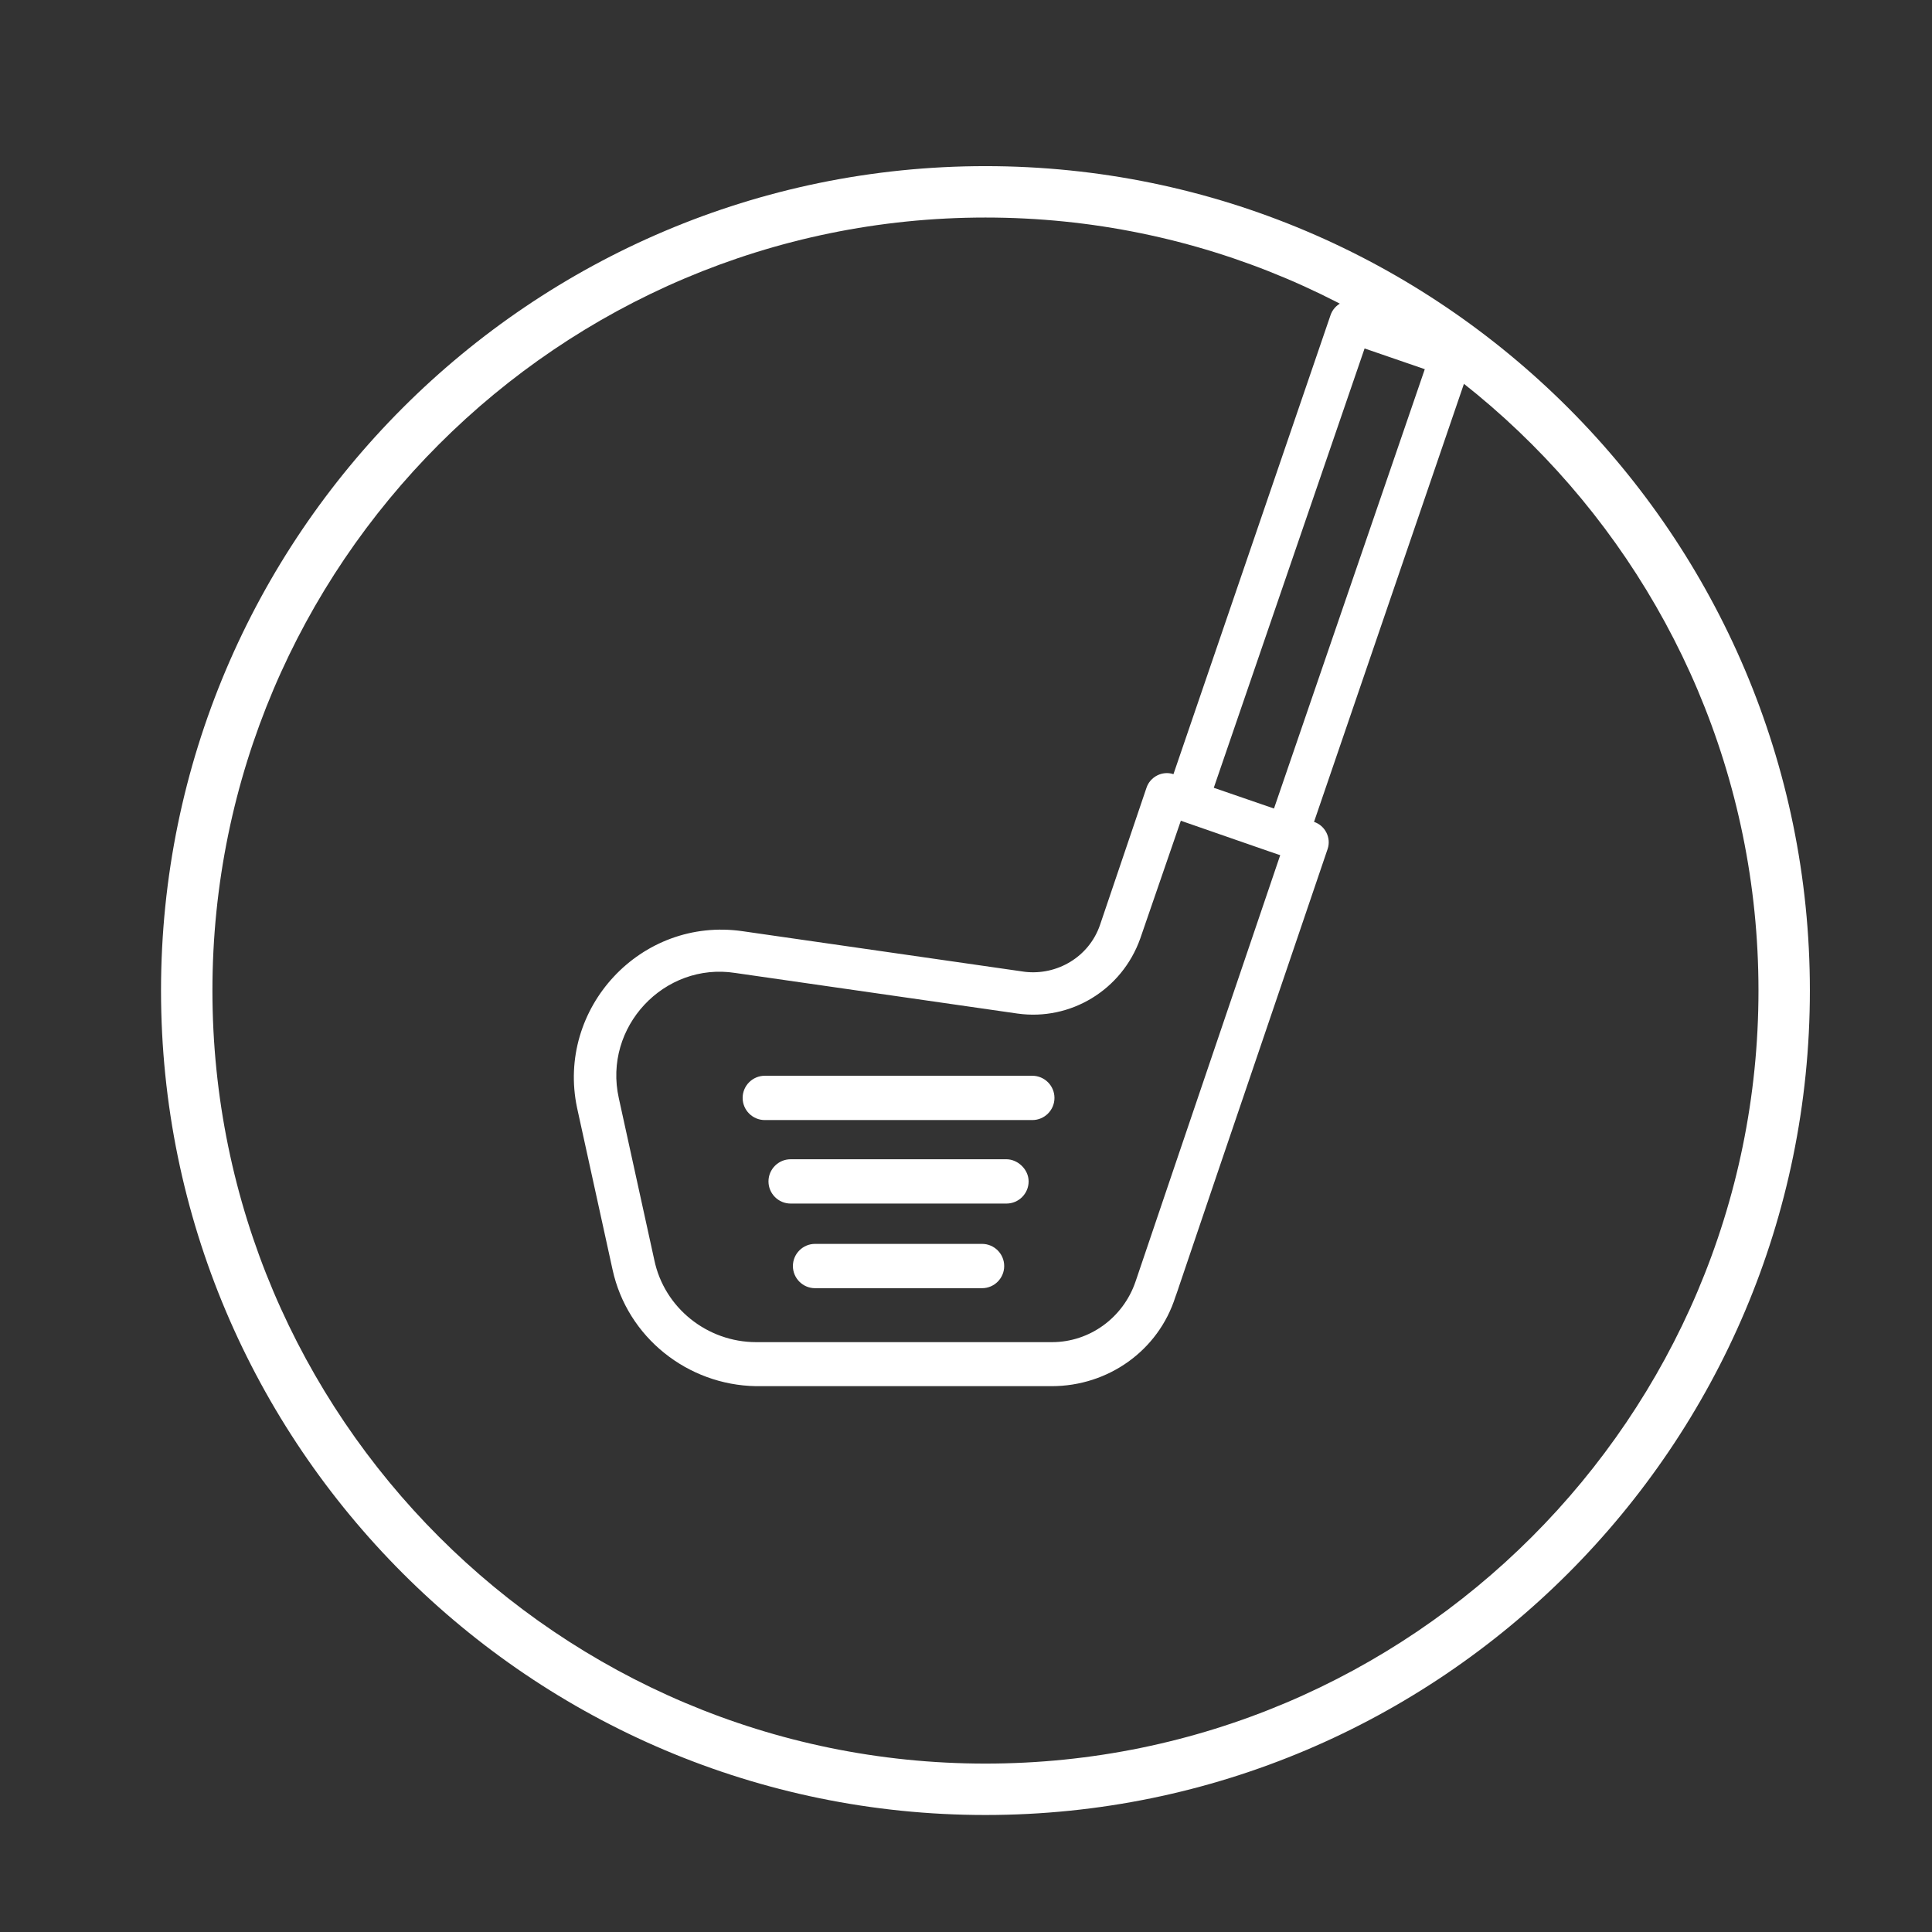
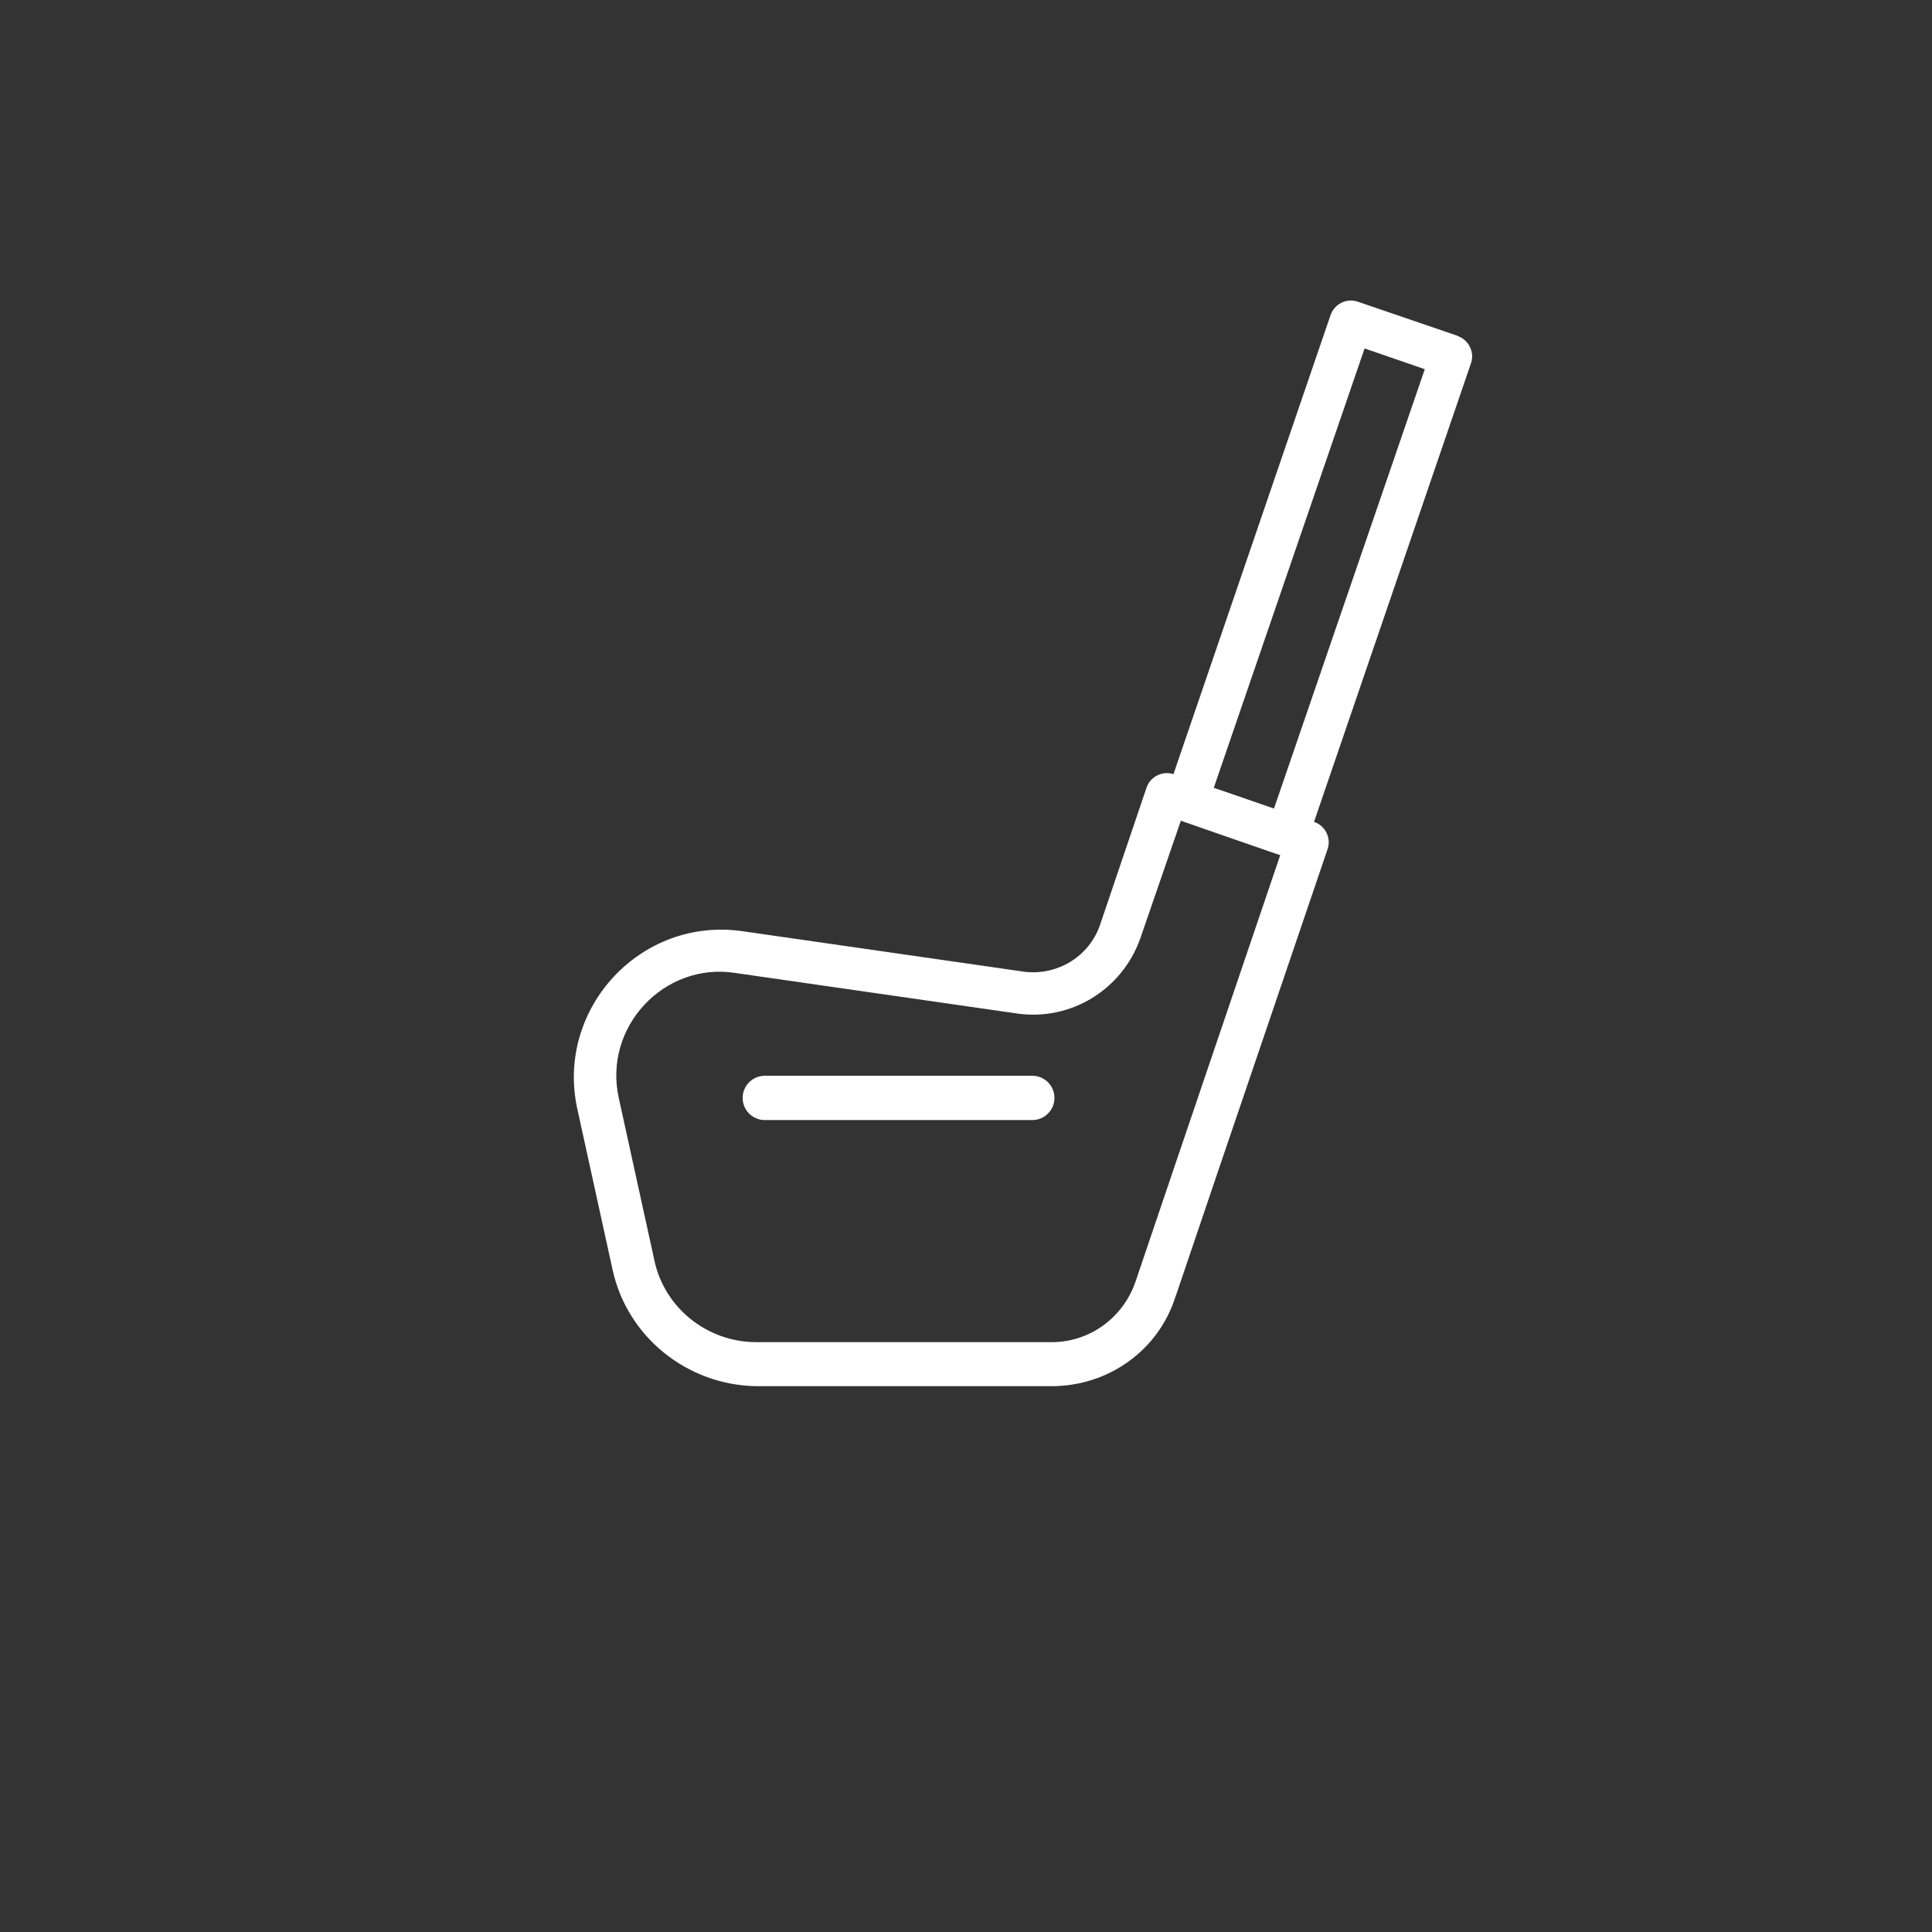
<svg xmlns="http://www.w3.org/2000/svg" viewBox="0 0 68.03 68.03" version="1.1" data-sanitized-data-name="Layer 1" data-name="Layer 1" id="Layer_1">
  <rect x="0" y="0" width="68.03" height="68.03" fill="#333333" stroke="none" />
  <defs>
    <style>
      .cls-1 {
        fill: #fff;
        stroke-width: 0px;
      }
    </style>
  </defs>
-   <path d="M34.7,63.91c-16.01,0-29.03-13.02-29.03-29.03S18.69,5.85,34.7,5.85s29.03,13.02,29.03,29.03-13.02,29.03-29.03,29.03ZM34.7,7.66c-15.01,0-27.22,12.21-27.22,27.22s12.21,27.22,27.22,27.22,27.22-12.21,27.22-27.22S49.71,7.66,34.7,7.66Z" class="cls-1" />
  <g>
    <path d="M51.34,11.83l-3.54-1.21c-.39-.13-.82.09-.95.48l-5.53,16.16c-.39-.13-.82.09-.95.48l-1.64,4.84c-.39,1.12-1.51,1.77-2.64,1.64l-9.94-1.43c-3.59-.52-6.57,2.72-5.83,6.22l1.25,5.7c.52,2.38,2.64,4.06,5.05,4.1h10.41c1.99,0,3.76-1.25,4.36-3.15.56-1.6-1.99,5.83,5.36-15.77.13-.39-.09-.82-.48-.95l5.53-16.16c.13-.39-.09-.82-.48-.95ZM39.98,45.14c-.43,1.25-1.6,2.12-2.94,2.12h-10.41c-1.73,0-3.24-1.21-3.59-2.89l-1.25-5.7c-.56-2.51,1.6-4.8,4.1-4.41l9.94,1.43c1.86.26,3.67-.82,4.32-2.64l1.43-4.15c.13.04,3.72,1.3,3.5,1.21-7,20.61-4.58,13.52-5.1,15.03ZM44.86,28.47l-2.12-.73,5.31-15.47,2.12.73-5.31,15.47Z" class="cls-1" />
    <path d="M36.35,37.88h-9.42c-.43,0-.78.35-.78.78s.35.78.78.78h9.42c.43,0,.78-.35.78-.78s-.35-.78-.78-.78Z" class="cls-1" />
-     <path d="M35.44,40.82h-7.6c-.43,0-.78.35-.78.78s.35.78.78.78h7.6c.43,0,.78-.35.78-.78s-.39-.78-.78-.78Z" class="cls-1" />
-     <path d="M34.58,43.8h-5.88c-.43,0-.78.35-.78.78s.35.78.78.78h5.88c.43,0,.78-.35.78-.78s-.35-.78-.78-.78h0Z" class="cls-1" />
  </g>
</svg>